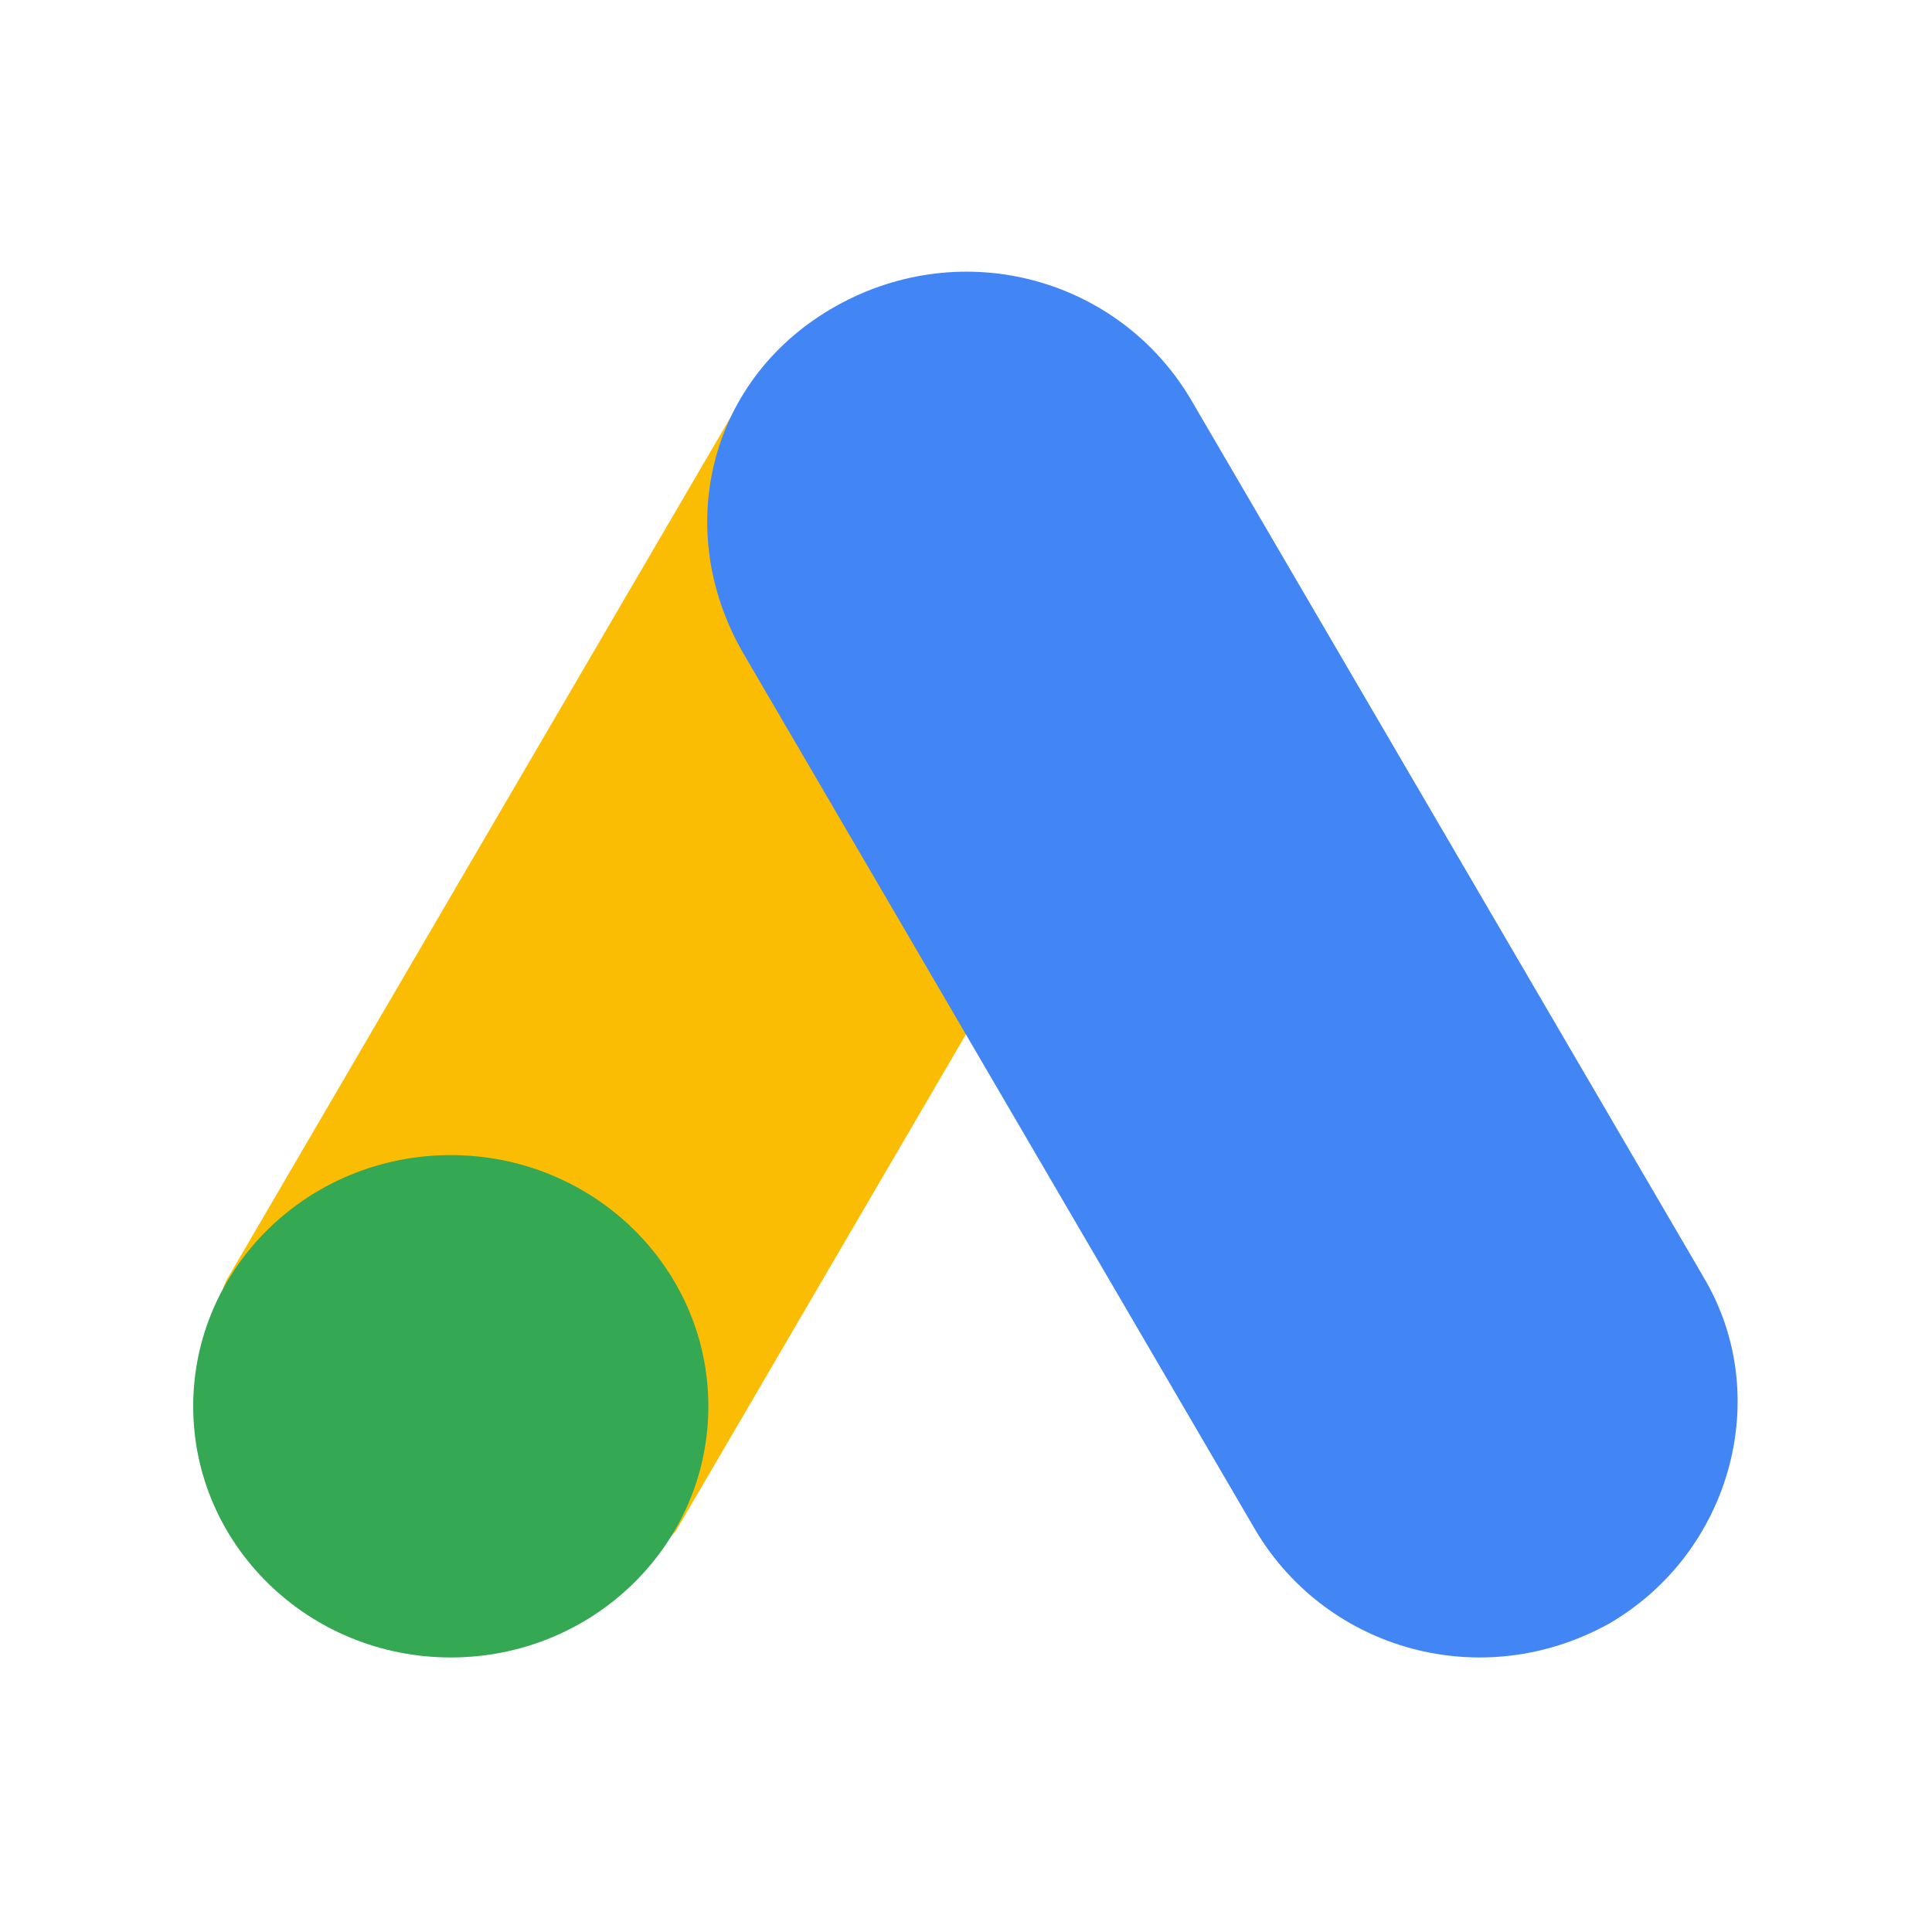
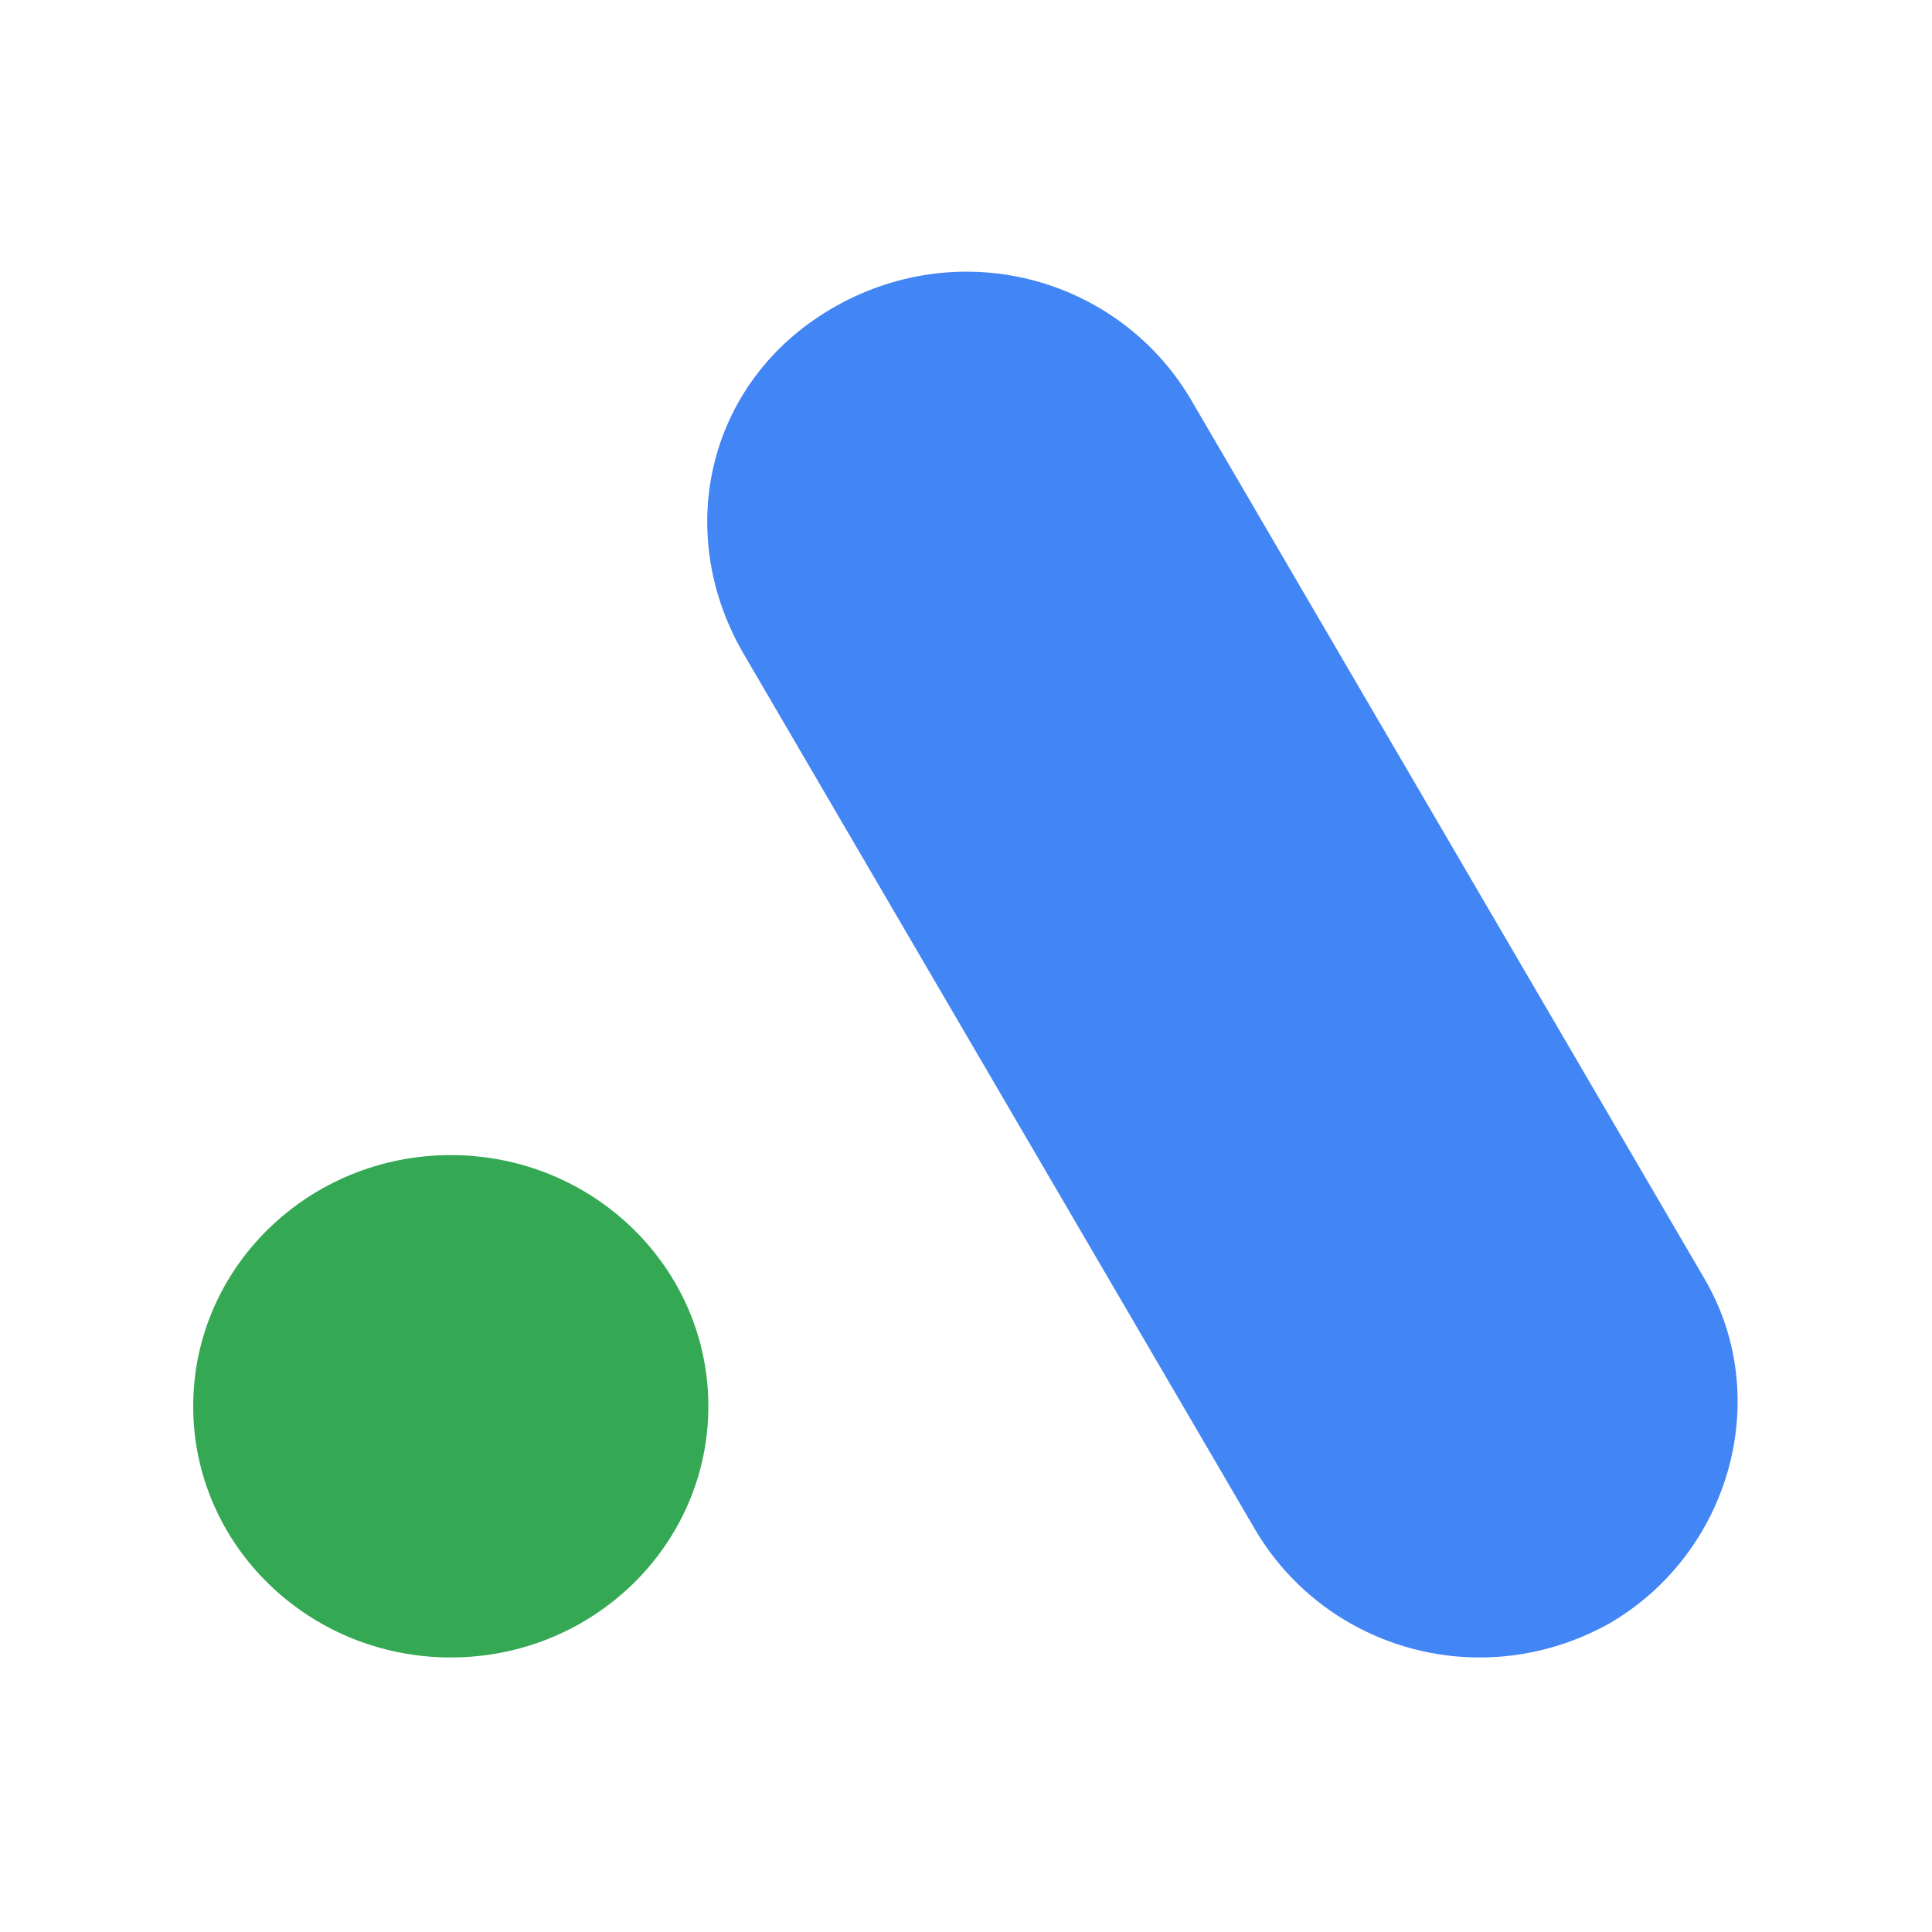
<svg xmlns="http://www.w3.org/2000/svg" width="50" height="50" viewBox="0 0 50 50" fill="none">
-   <path d="M5.92 33.032L19.2 10.297C20.887 11.29 29.393 15.998 30.767 16.893L17.487 39.629C16.035 41.548 4.08 35.944 5.92 33.031V33.032Z" fill="#FBBC04" />
  <path d="M44.076 33.032L30.796 10.298C28.939 7.208 24.941 6.085 21.656 7.91C18.372 9.735 17.372 13.666 19.229 16.894L32.509 39.63C34.365 42.718 38.364 43.841 41.648 42.016C44.789 40.191 45.932 36.121 44.076 33.034V33.032Z" fill="#4285F4" />
  <path d="M11.666 42.895C15.348 42.895 18.332 39.985 18.332 36.394C18.332 32.804 15.348 29.894 11.666 29.894C7.985 29.894 5 32.804 5 36.394C5 39.985 7.985 42.895 11.666 42.895Z" fill="#34A853" />
</svg>